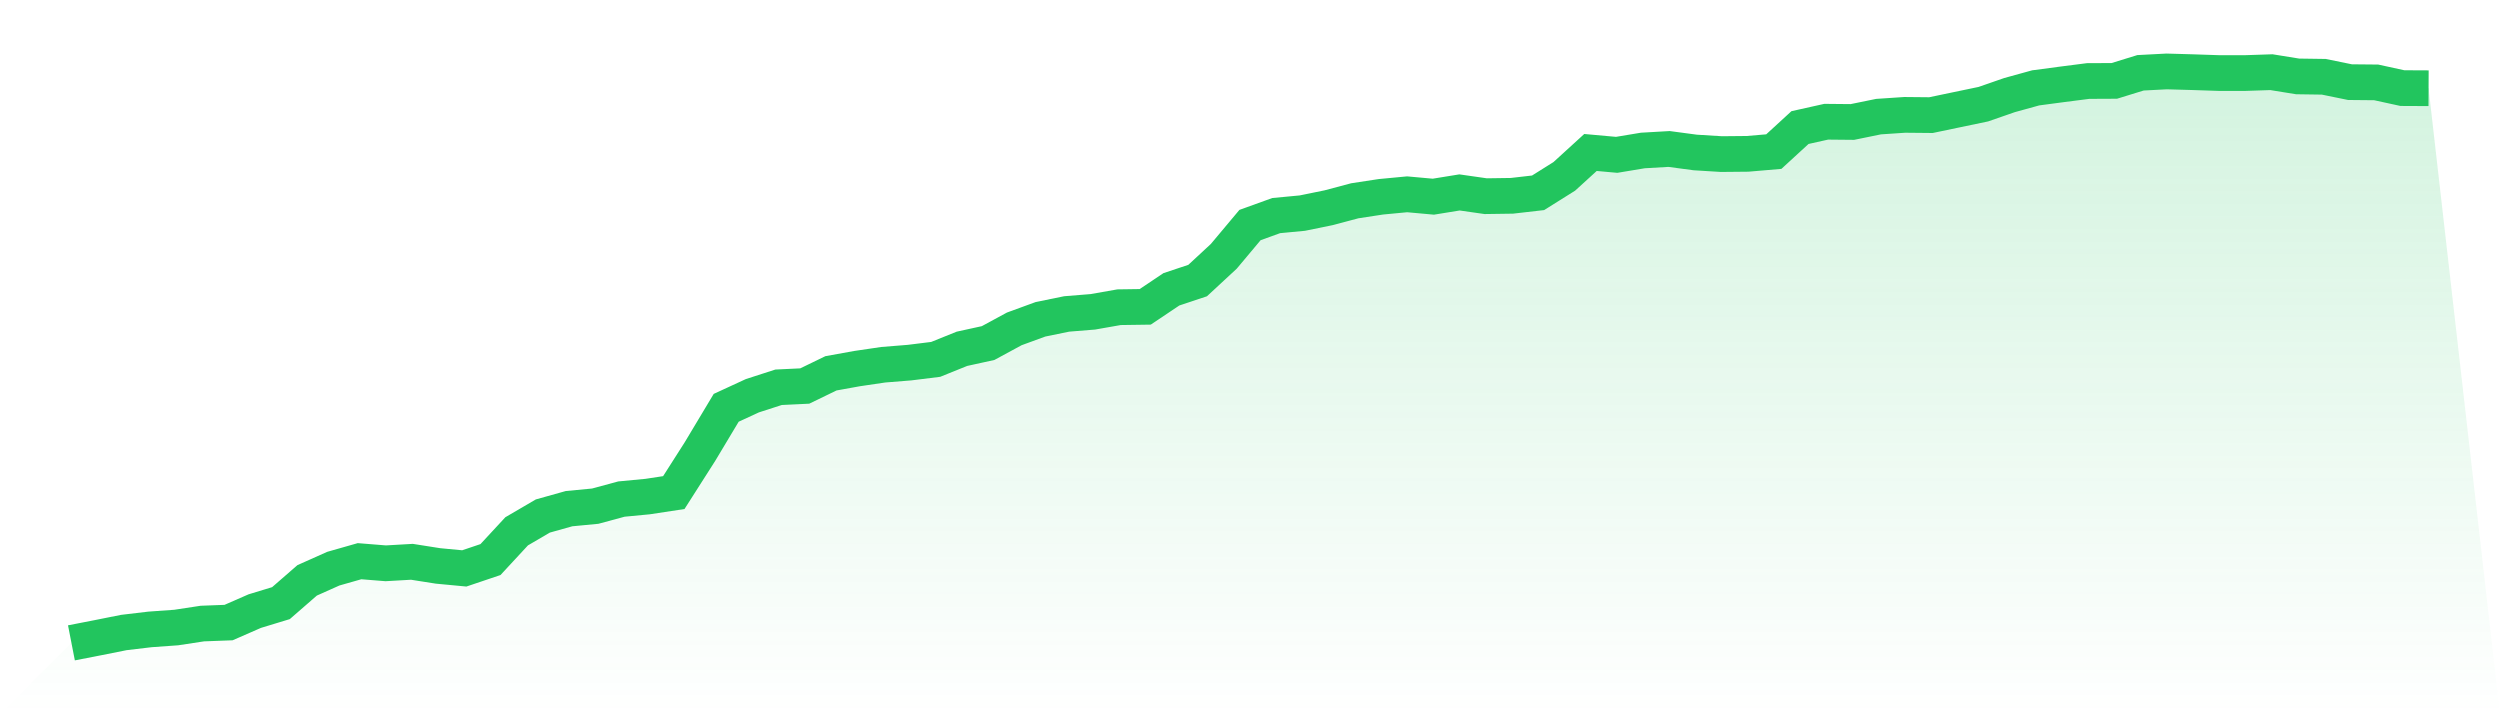
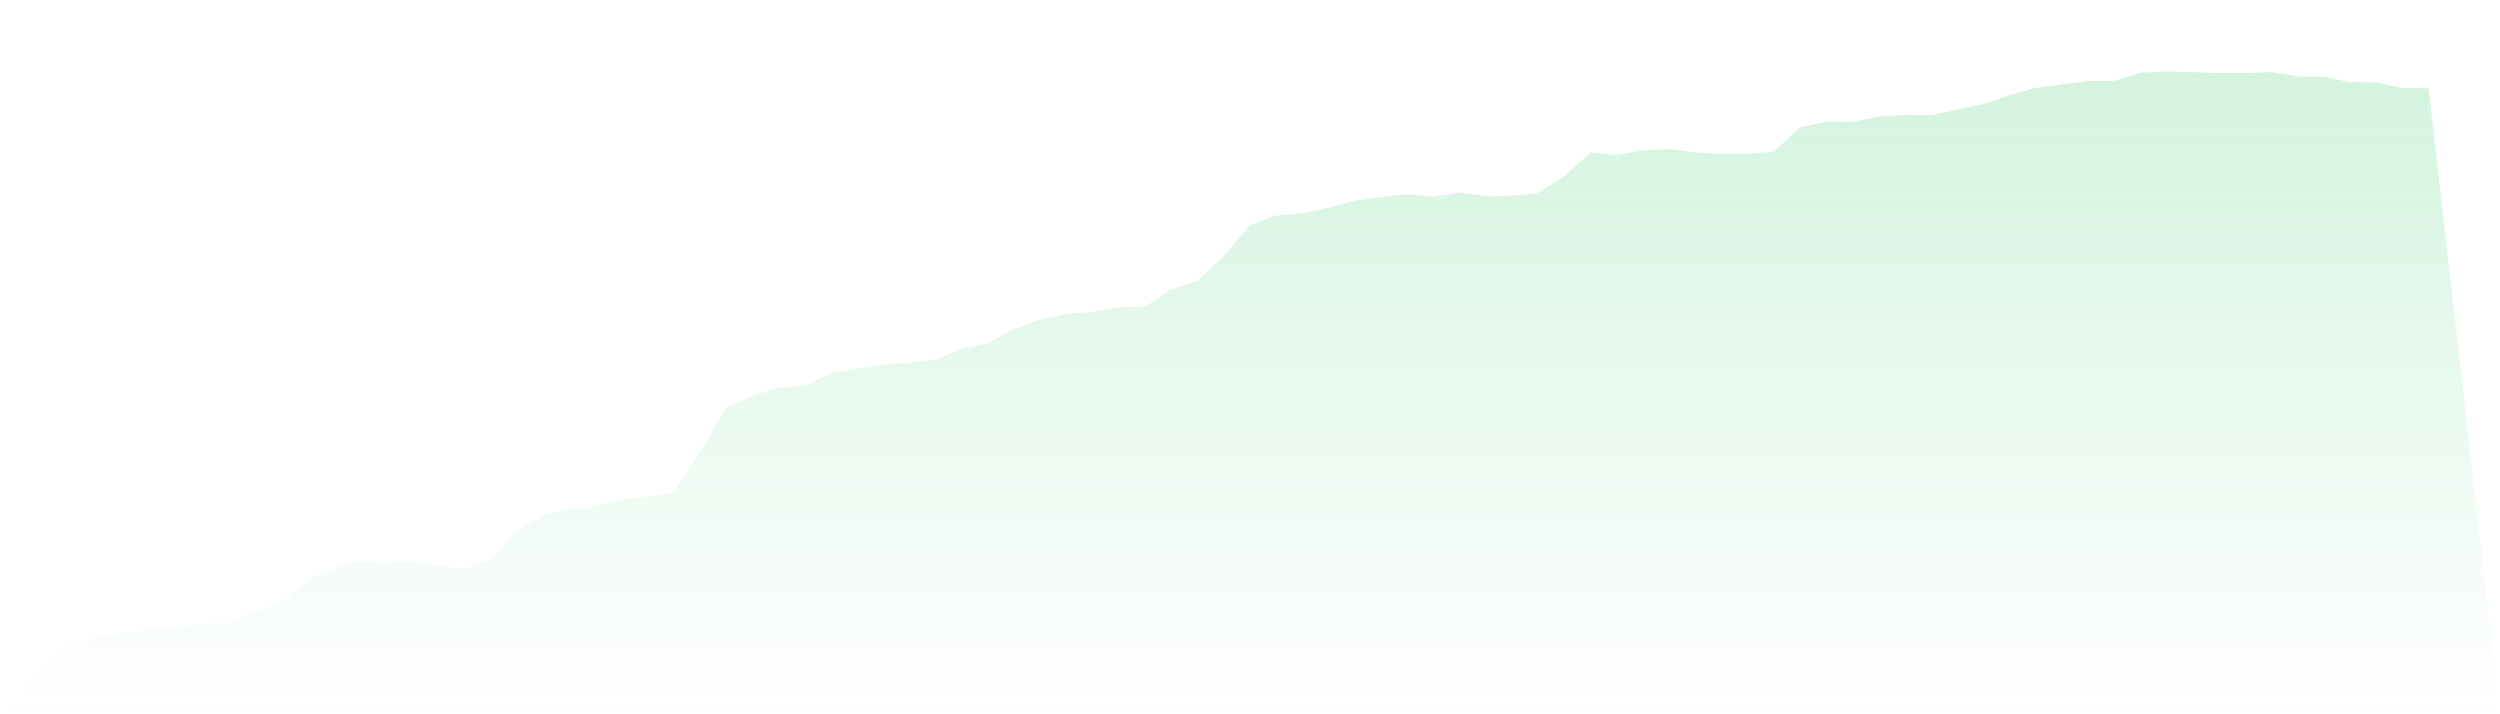
<svg xmlns="http://www.w3.org/2000/svg" viewBox="0 0 140 40">
  <defs>
    <linearGradient id="gradient" x1="0" x2="0" y1="0" y2="1">
      <stop offset="0%" stop-color="#22c55e" stop-opacity="0.2" />
      <stop offset="100%" stop-color="#22c55e" stop-opacity="0" />
    </linearGradient>
  </defs>
  <path d="M4,36 L4,36 L5.467,35.714 L6.933,35.421 L8.4,35.247 L9.867,35.142 L11.333,34.919 L12.8,34.864 L14.267,34.222 L15.733,33.776 L17.2,32.5 L18.667,31.845 L20.133,31.427 L21.6,31.545 L23.067,31.461 L24.533,31.692 L26,31.831 L27.467,31.336 L28.933,29.753 L30.4,28.896 L31.867,28.485 L33.333,28.345 L34.8,27.948 L36.267,27.808 L37.733,27.585 L39.2,25.285 L40.667,22.837 L42.133,22.161 L43.6,21.687 L45.067,21.617 L46.533,20.906 L48,20.641 L49.467,20.425 L50.933,20.307 L52.4,20.125 L53.867,19.533 L55.333,19.212 L56.8,18.417 L58.267,17.881 L59.733,17.581 L61.2,17.462 L62.667,17.204 L64.133,17.183 L65.6,16.2 L67.067,15.712 L68.533,14.353 L70,12.603 L71.467,12.073 L72.933,11.934 L74.4,11.634 L75.867,11.244 L77.333,11.02 L78.8,10.881 L80.267,11.014 L81.733,10.776 L83.2,10.986 L84.667,10.965 L86.133,10.797 L87.6,9.877 L89.067,8.539 L90.533,8.671 L92,8.427 L93.467,8.343 L94.933,8.539 L96.4,8.629 L97.867,8.615 L99.333,8.49 L100.8,7.144 L102.267,6.817 L103.733,6.831 L105.2,6.531 L106.667,6.433 L108.133,6.447 L109.6,6.14 L111.067,5.834 L112.533,5.325 L114,4.92 L115.467,4.725 L116.933,4.537 L118.4,4.53 L119.867,4.077 L121.333,4 L122.8,4.042 L124.267,4.091 L125.733,4.091 L127.2,4.042 L128.667,4.279 L130.133,4.3 L131.6,4.6 L133.067,4.614 L134.533,4.934 L136,4.941 L140,40 L0,40 z" fill="url(#gradient)" />
-   <path d="M4,36 L4,36 L5.467,35.714 L6.933,35.421 L8.4,35.247 L9.867,35.142 L11.333,34.919 L12.8,34.864 L14.267,34.222 L15.733,33.776 L17.2,32.5 L18.667,31.845 L20.133,31.427 L21.6,31.545 L23.067,31.461 L24.533,31.692 L26,31.831 L27.467,31.336 L28.933,29.753 L30.4,28.896 L31.867,28.485 L33.333,28.345 L34.8,27.948 L36.267,27.808 L37.733,27.585 L39.2,25.285 L40.667,22.837 L42.133,22.161 L43.6,21.687 L45.067,21.617 L46.533,20.906 L48,20.641 L49.467,20.425 L50.933,20.307 L52.4,20.125 L53.867,19.533 L55.333,19.212 L56.8,18.417 L58.267,17.881 L59.733,17.581 L61.2,17.462 L62.667,17.204 L64.133,17.183 L65.6,16.2 L67.067,15.712 L68.533,14.353 L70,12.603 L71.467,12.073 L72.933,11.934 L74.4,11.634 L75.867,11.244 L77.333,11.02 L78.8,10.881 L80.267,11.014 L81.733,10.776 L83.2,10.986 L84.667,10.965 L86.133,10.797 L87.6,9.877 L89.067,8.539 L90.533,8.671 L92,8.427 L93.467,8.343 L94.933,8.539 L96.4,8.629 L97.867,8.615 L99.333,8.49 L100.8,7.144 L102.267,6.817 L103.733,6.831 L105.2,6.531 L106.667,6.433 L108.133,6.447 L109.6,6.14 L111.067,5.834 L112.533,5.325 L114,4.92 L115.467,4.725 L116.933,4.537 L118.4,4.53 L119.867,4.077 L121.333,4 L122.8,4.042 L124.267,4.091 L125.733,4.091 L127.2,4.042 L128.667,4.279 L130.133,4.3 L131.6,4.6 L133.067,4.614 L134.533,4.934 L136,4.941" fill="none" stroke="#22c55e" stroke-width="2" />
</svg>